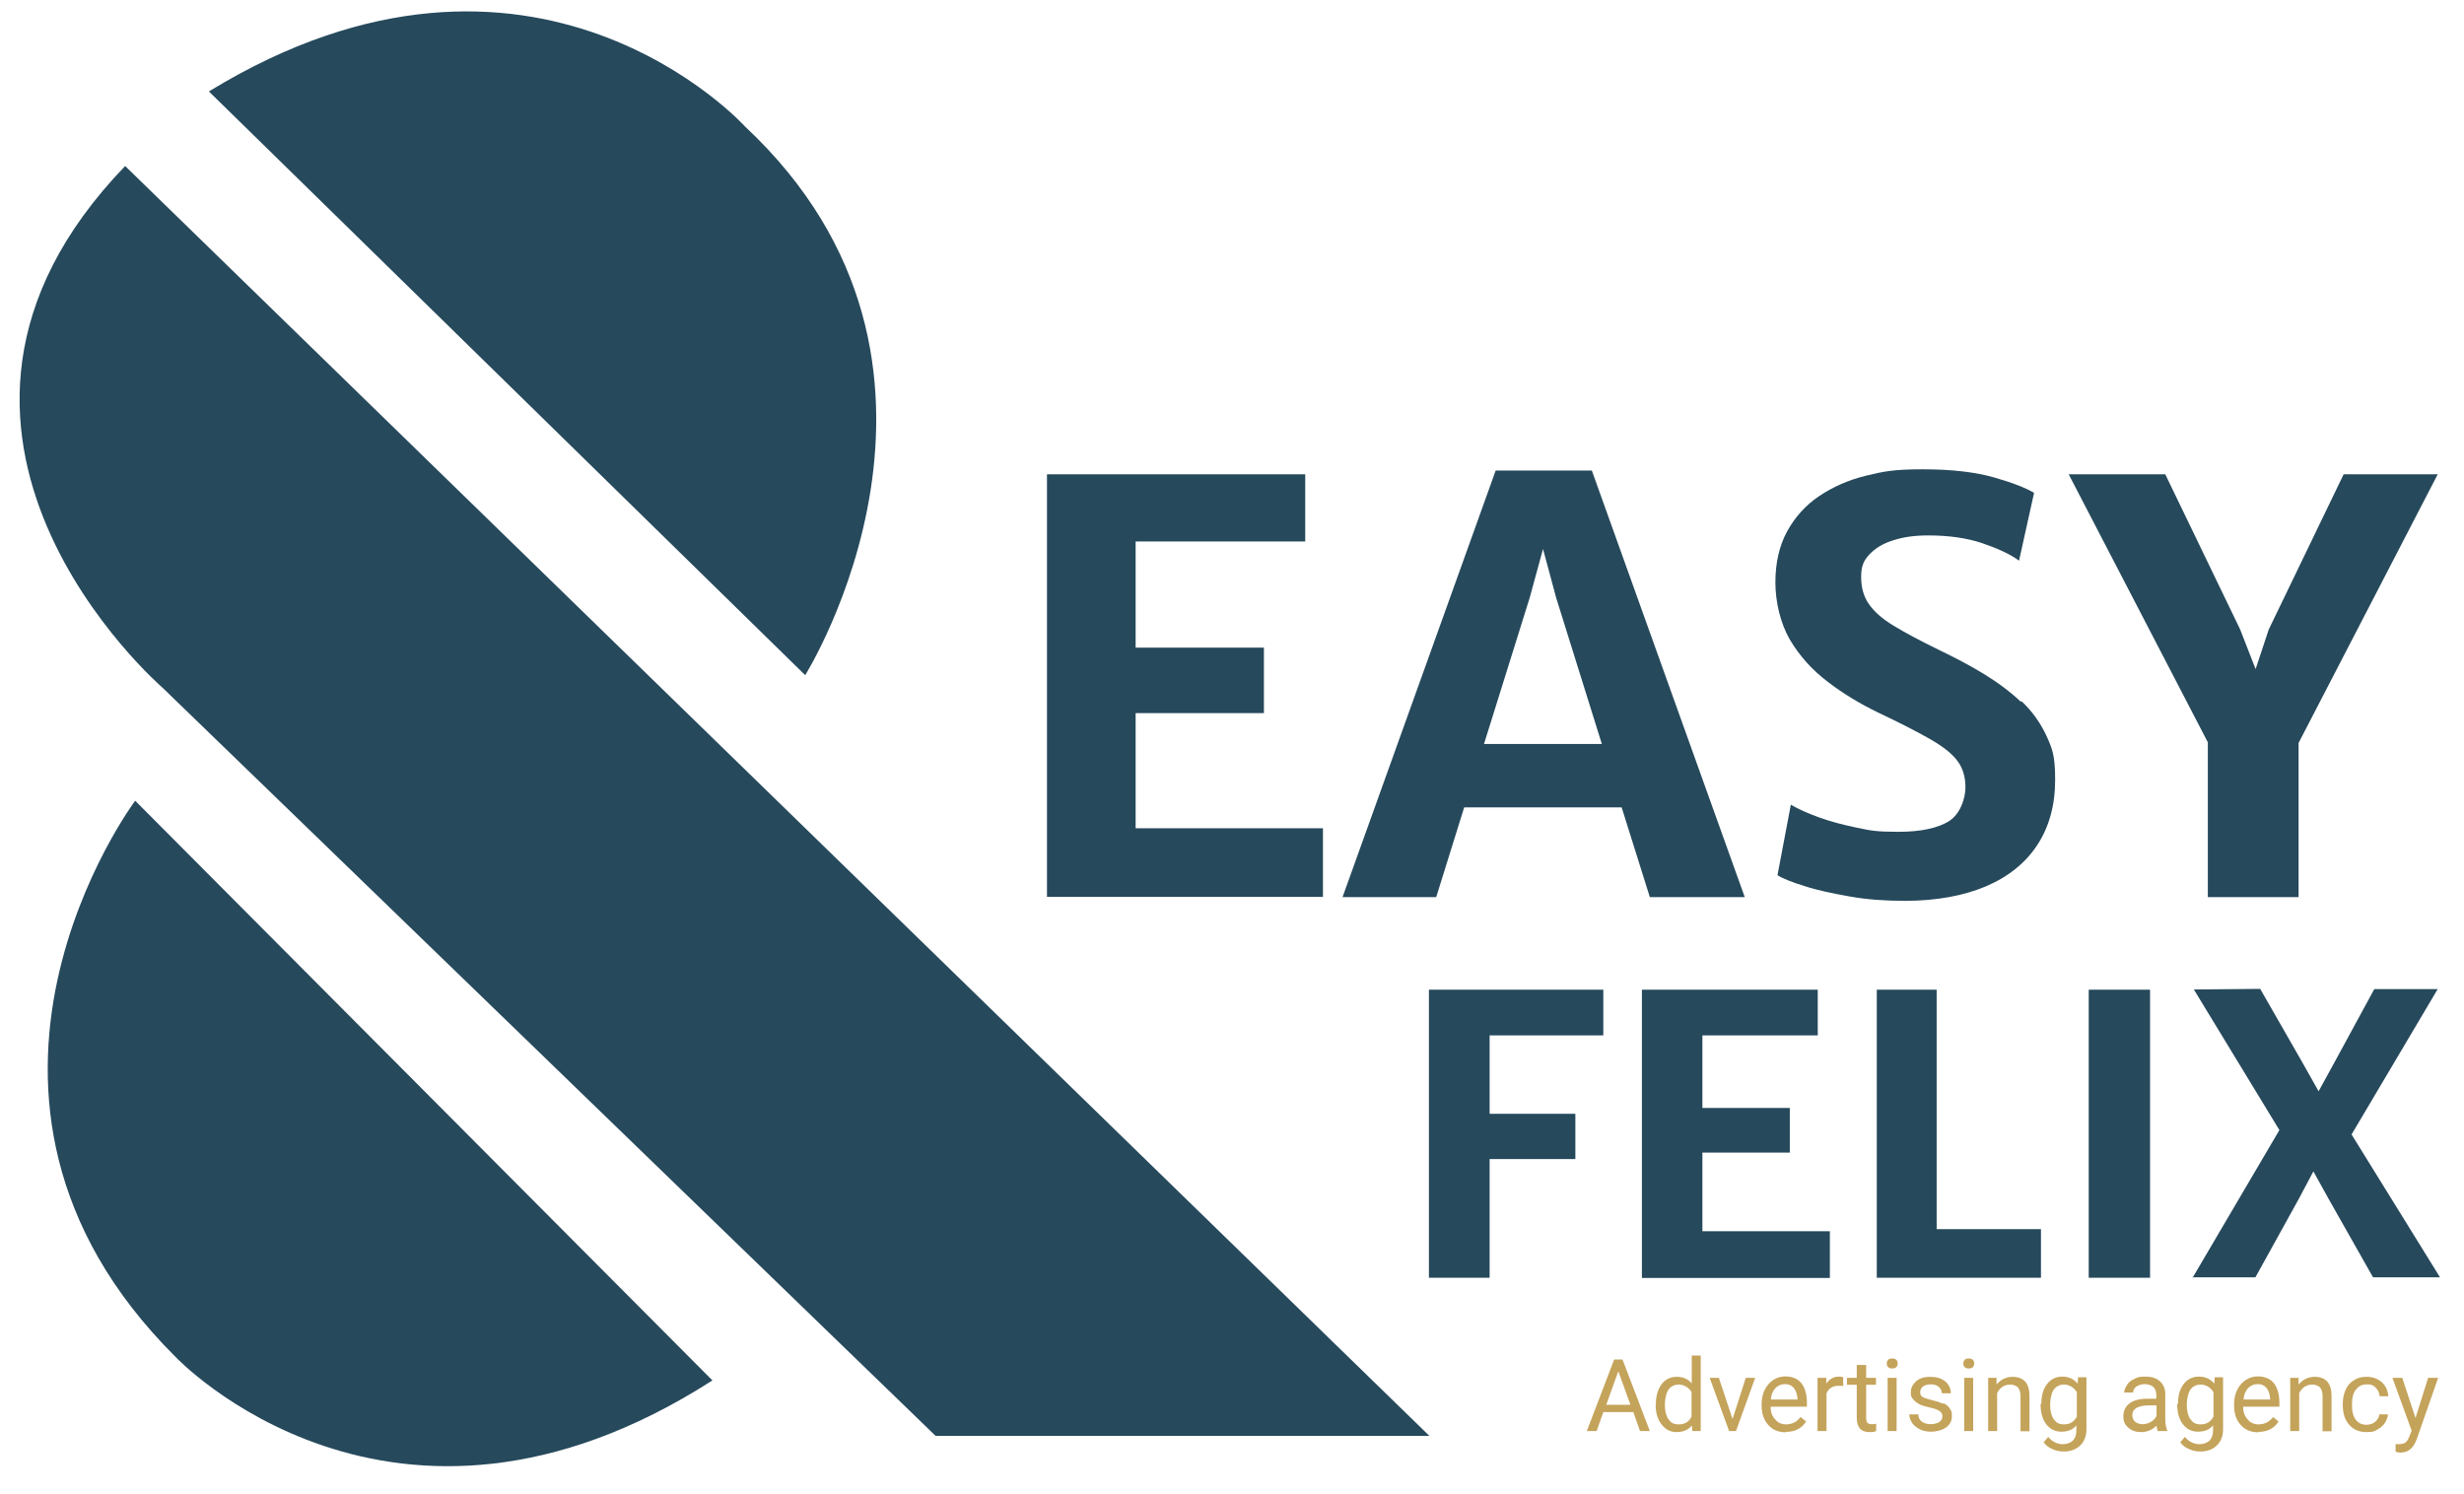
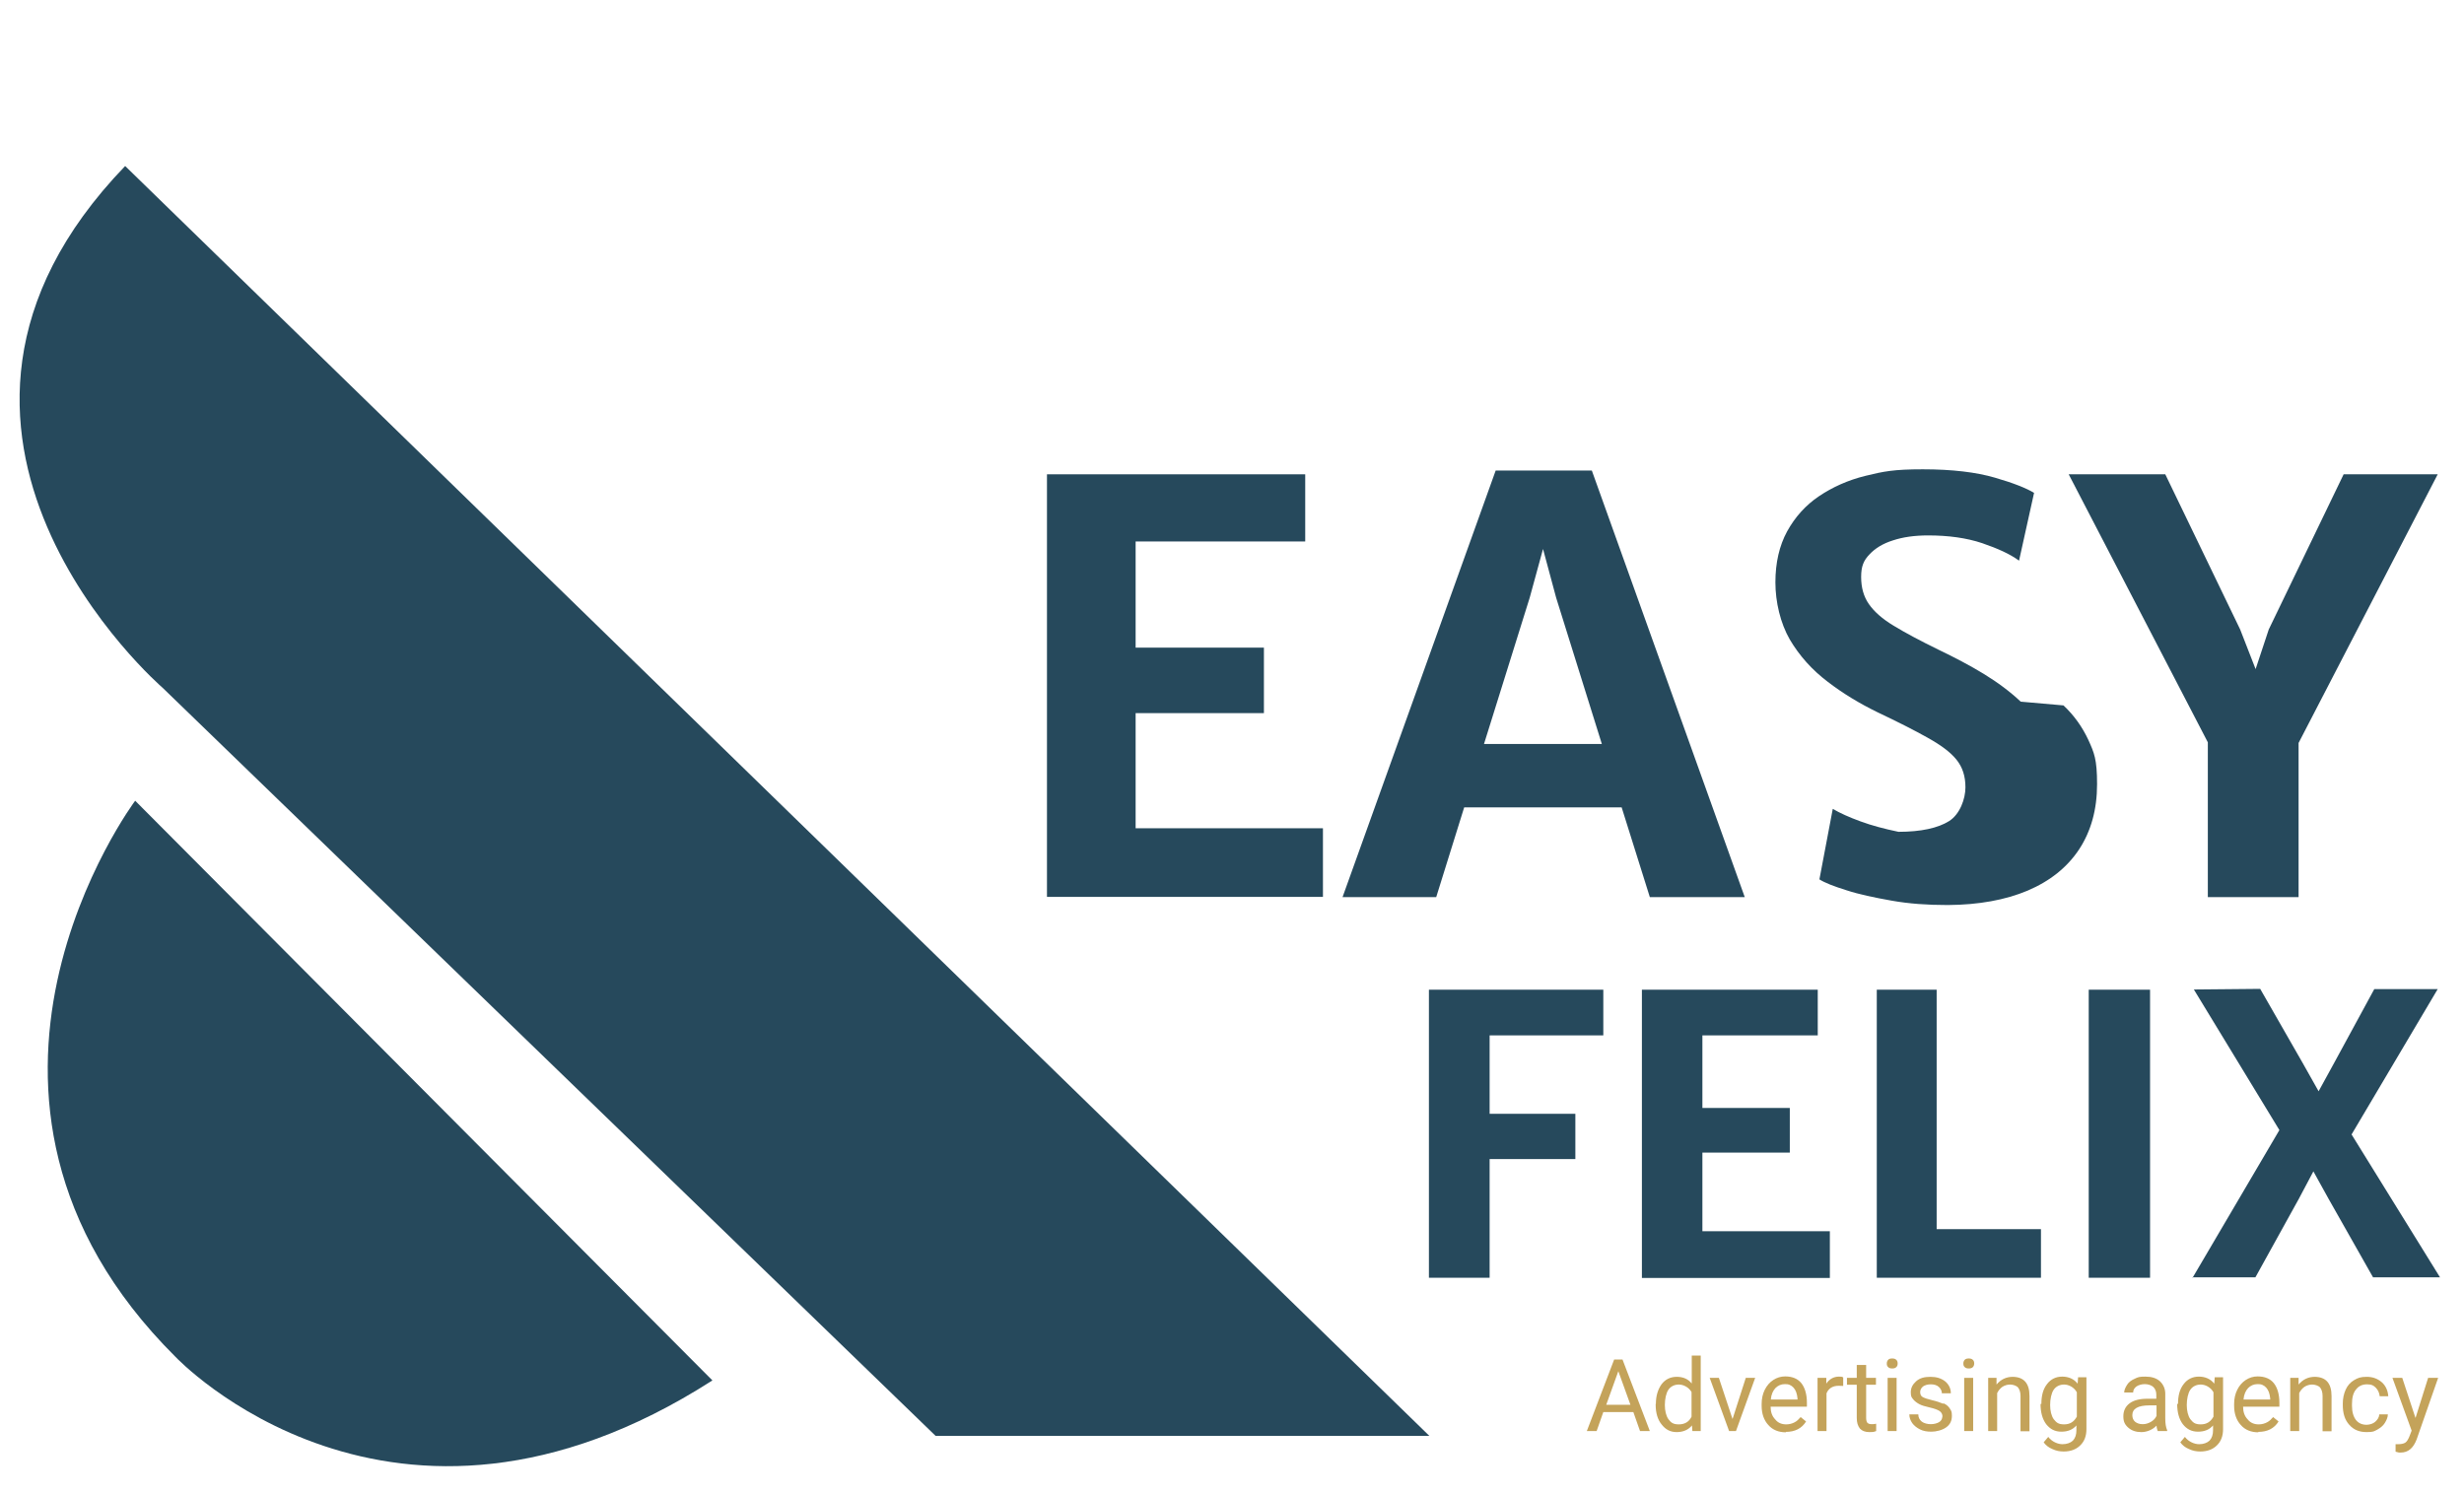
<svg xmlns="http://www.w3.org/2000/svg" xmlns:xlink="http://www.w3.org/1999/xlink" id="Calque_1" version="1.1" viewBox="0 0 1181.2 716.2">
  <defs>
    <style>
      .st0 {
        fill: #26495c;
      }

      .st1 {
        fill: #26495c;
      }

      .st2 {
        fill: #26495c;
      }

      .st3 {
        fill: #c4a35a;
      }
    </style>
    <linearGradient id="Dégradé_sans_nom_2" data-name="Dégradé sans nom 2" x1="100.2" y1="543.4" x2="420.1" y2="543.4" gradientTransform="translate(0 708) scale(1 -1)" gradientUnits="userSpaceOnUse">
      <stop offset="0" stop-color="#26495c" />
      <stop offset="1" stop-color="#c4a35a" />
    </linearGradient>
    <linearGradient id="Dégradé_sans_nom_21" data-name="Dégradé sans nom 2" x1="9.4" y1="324.1" x2="685.2" y2="324.1" xlink:href="#Dégradé_sans_nom_2" />
  </defs>
-   <path class="st1" d="M100.2,43.9l285.8,279.8s93.2-148.8-28.8-263c0,0-101.2-112.1-257-16.9Z" />
  <path class="st0" d="M341.5,661.8L64.8,383.9s-106.1,141.8,19.3,266.6c0,0,103.5,110,257.3,11.4Z" />
  <path class="st2" d="M60,79.6l625.2,608.8h-236.7L77.9,329.7S-63.5,207.7,60,79.6Z" />
  <g>
    <polygon class="st0" points="544.4 341.9 605.9 341.9 605.9 310.5 544.4 310.5 544.4 259.6 625.7 259.6 625.7 227.4 501.9 227.4 501.9 430 634.2 430 634.2 397.1 544.4 397.1 544.4 341.9" />
    <path class="st0" d="M717,225.6l-73.4,204.5h44.9s5.9-18.9,13.4-43h75.5l13.5,43h45.5l-73.3-204.5h-46.1ZM711.4,356.7c11-35.3,21.9-70.1,21.9-70.1l6.4-23.4,6.3,23.4,21.9,70.1h-56.5Z" />
-     <path class="st0" d="M968.7,336.4c-5.1-4.8-11-9.2-17.7-13.3-6.7-4.1-14-7.9-21.9-11.7-8.8-4.3-15.9-8.1-21.3-11.4-5.5-3.3-9.4-6.8-11.9-10.4-2.5-3.6-3.7-7.9-3.7-13s1.2-7.9,4-10.8c2.7-2.9,6.4-5.2,11.2-6.7,4.8-1.6,10.4-2.4,16.9-2.4,9.8,0,18.4,1.2,25.9,3.7,7.6,2.6,13.5,5.3,17.7,8.4l7.2-32.5c-3.6-2.2-9.8-4.7-18.8-7.3-8.9-2.6-20.5-4-34.5-4s-18.8,1-27.4,3.1c-8.6,2.1-16,5.5-22.4,9.8-6.4,4.3-11.5,10-15.3,16.9-3.7,6.8-5.6,15-5.6,24.4s2.4,19.6,6.9,27.4c4.6,7.8,10.7,14.6,18.1,20.2,7.4,5.7,15.4,10.5,23.8,14.6,9.9,4.7,18,8.8,24.2,12.3,6.3,3.5,10.9,6.9,13.8,10.5,2.9,3.6,4.3,7.9,4.3,13.3s-2.6,12.9-7.9,16.2c-5.3,3.3-13.4,5.1-24.2,5.1s-13.4-.6-20.1-2c-6.7-1.4-12.8-3-18.2-5-5.5-2-9.9-4-13.3-6l-6.4,33.8c2.5,1.6,6.8,3.3,12.9,5.2,6.1,2,13.3,3.5,21.7,5,8.4,1.5,17.2,2.1,26.7,2.1h.4c14.6-.1,27.4-2.4,38.1-6.9,10.8-4.6,19-11.2,24.7-19.8,5.7-8.7,8.6-19.1,8.6-31.2s-1.4-15.1-4.2-21.3c-2.9-6.2-6.8-11.7-11.9-16.5Z" />
+     <path class="st0" d="M968.7,336.4c-5.1-4.8-11-9.2-17.7-13.3-6.7-4.1-14-7.9-21.9-11.7-8.8-4.3-15.9-8.1-21.3-11.4-5.5-3.3-9.4-6.8-11.9-10.4-2.5-3.6-3.7-7.9-3.7-13s1.2-7.9,4-10.8c2.7-2.9,6.4-5.2,11.2-6.7,4.8-1.6,10.4-2.4,16.9-2.4,9.8,0,18.4,1.2,25.9,3.7,7.6,2.6,13.5,5.3,17.7,8.4l7.2-32.5c-3.6-2.2-9.8-4.7-18.8-7.3-8.9-2.6-20.5-4-34.5-4s-18.8,1-27.4,3.1c-8.6,2.1-16,5.5-22.4,9.8-6.4,4.3-11.5,10-15.3,16.9-3.7,6.8-5.6,15-5.6,24.4s2.4,19.6,6.9,27.4c4.6,7.8,10.7,14.6,18.1,20.2,7.4,5.7,15.4,10.5,23.8,14.6,9.9,4.7,18,8.8,24.2,12.3,6.3,3.5,10.9,6.9,13.8,10.5,2.9,3.6,4.3,7.9,4.3,13.3s-2.6,12.9-7.9,16.2c-5.3,3.3-13.4,5.1-24.2,5.1c-6.7-1.4-12.8-3-18.2-5-5.5-2-9.9-4-13.3-6l-6.4,33.8c2.5,1.6,6.8,3.3,12.9,5.2,6.1,2,13.3,3.5,21.7,5,8.4,1.5,17.2,2.1,26.7,2.1h.4c14.6-.1,27.4-2.4,38.1-6.9,10.8-4.6,19-11.2,24.7-19.8,5.7-8.7,8.6-19.1,8.6-31.2s-1.4-15.1-4.2-21.3c-2.9-6.2-6.8-11.7-11.9-16.5Z" />
    <polygon class="st0" points="1168.6 227.4 1123.5 227.4 1087.6 301.8 1081.3 320.8 1073.9 301.8 1038 227.4 991.7 227.4 1058.4 355.9 1058.4 430.1 1101.9 430.1 1101.9 356.2 1168.6 227.4" />
  </g>
  <g>
    <polygon class="st0" points="685 612.6 714.1 612.6 714.1 555.7 755.2 555.7 755.2 534 714.1 534 714.1 496.4 768.6 496.4 768.6 474.5 685 474.5 685 612.6" />
    <polygon class="st0" points="816.1 552.6 858 552.6 858 531.2 816.1 531.2 816.1 496.4 871.4 496.4 871.4 474.5 787.1 474.5 787.1 612.6 787.1 612.7 877.2 612.7 877.2 590.3 816.1 590.3 816.1 552.6" />
    <polygon class="st0" points="928.4 474.5 899.7 474.5 899.7 612.6 978.4 612.6 978.4 589.3 928.4 589.3 928.4 474.5" />
    <rect class="st0" x="1001.3" y="474.5" width="29.4" height="138.1" />
    <polygon class="st0" points="1127.3 543.9 1168.6 474.2 1138.2 474.2 1118.9 509.7 1111.5 523.2 1103.9 509.7 1083.5 474.1 1051.7 474.4 1092.7 541.8 1051.2 612.4 1081.2 612.4 1102 574.8 1109 561.6 1116.3 574.8 1137.6 612.4 1169.7 612.4 1127.3 543.9" />
    <polygon class="st0" points="1051.1 612.6 1051.2 612.4 1050.8 612.4 1051.1 612.6" />
  </g>
  <g>
    <path class="st3" d="M773.8,651.8l-13.1,34.3h4.7l3.2-9.1h14.4l3.2,9.1h4.7l-13.1-34.3h-4ZM770,673.5l5.8-16.1,5.8,16.1h-11.7Z" />
    <path class="st3" d="M810.9,663.2c-1.7-2.1-4.1-3.1-7.1-3.1s-5.5,1.2-7.3,3.6c-1.7,2.4-2.7,5.5-2.7,9.4h-.1v.4c0,4,1,7.2,2.9,9.5,1.9,2.4,4.1,3.6,7.2,3.6s5.6-1.1,7.3-3.2l.2,2.7h4v-36.2h-4.3v13.3ZM810.9,679.2c-1.2,2.5-3.3,3.7-6.1,3.7s-3.8-.9-5-2.5c-1.1-1.6-1.7-4-1.7-6.8s.6-5.7,1.7-7.3,2.9-2.5,5-2.5,4.7,1.2,6.1,3.6v11.8Z" />
    <polygon class="st3" points="830.6 680.2 830.5 680.2 824 660.6 819.6 660.6 828.9 686.1 832.2 686.1 841.4 660.6 836.9 660.6 830.6 680.2" />
    <path class="st3" d="M855.8,659.9c-2.1,0-4,.6-5.7,1.7-1.7,1.1-3.1,2.7-4.1,4.7-1,2-1.5,4.3-1.5,6.8v.9c0,3.8,1.1,6.9,3.2,9.2,2.1,2.4,5,3.5,8.4,3.5v-.2c4.3,0,7.6-1.6,9.7-5l-2.6-2.1c-.9,1-1.7,1.9-2.9,2.5-1.1.6-2.5,1-4,1-2.1,0-4-.7-5.3-2.4-1.5-1.5-2.2-3.6-2.2-6.1h17.4v-1.9c0-4.1-1-7.3-2.7-9.4-1.7-2.1-4.3-3.2-7.7-3.2ZM861.7,671h-12.8c.2-2.4,1-4.2,2.2-5.5,1.2-1.2,2.7-1.9,4.5-1.9h-.1c1.9-.1,3.2.5,4.3,1.7,1.1,1.2,1.7,3,1.9,5.2v.4Z" />
    <path class="st3" d="M875.5,663.6v-3h-4.2v25.5h4.3v-18.1c1-2.4,3-3.6,5.8-3.6s1.5.1,2.1.1h.1v-4.1c-.5-.4-1.1-.4-2-.4-2.6,0-4.7,1.2-6.2,3.5Z" />
    <path class="st3" d="M895.2,682.2c-.4-.6-.6-1.4-.6-2.4v-15.9h4.7v-3.3h-4.7v-6.2h-4.5v6.2h-4.7v3.3h4.7v15.9c0,2.2.5,3.8,1.5,5.1,1,1.1,2.5,1.7,4.5,1.7s2.2-.1,3.3-.5v-3.5c-.9.2-1.6.2-2.1.2-1,0-1.7-.2-2.1-.7Z" />
    <path class="st3" d="M907.1,651.3c-.9,0-1.6.2-2,.7-.4.5-.6,1-.6,1.7s.1,1.2.6,1.7c.5.5,1.1.7,2,.7s1.5-.2,2-.7.6-1.1.6-1.7-.1-1.2-.6-1.7-1.1-.7-2-.7Z" />
    <rect class="st3" x="904.9" y="660.6" width="4.3" height="25.5" />
    <path class="st3" d="M931.5,673c-1.4-.6-3.1-1.2-5.3-1.7-2.1-.5-3.6-1-4.5-1.5-.9-.5-1.2-1.4-1.2-2.4s.5-2,1.4-2.7c.9-.6,2.1-1,3.7-1s2.9.4,3.8,1.2,1.5,1.9,1.5,3.1h4.3c0-2.2-.9-4.2-2.7-5.7-1.9-1.5-4.2-2.2-7.1-2.2s-5.1.6-6.8,2.1c-1.7,1.5-2.6,3.2-2.6,5.3s.4,2.4,1,3.2,1.6,1.7,2.9,2.4c1.2.7,3,1.2,5.2,1.7,2.2.5,3.8,1.1,4.7,1.7.9.6,1.4,1.6,1.4,2.7h-.1c0,1-.5,2-1.5,2.6-1,.6-2.4,1-4,1s-3.2-.4-4.3-1.2c-1.1-.9-1.7-2-1.7-3.5h-4.3c0,1.5.5,2.9,1.4,4.2.9,1.2,2.1,2.2,3.7,3s3.3,1.1,5.5,1.1,5.2-.7,7.1-2.1c1.9-1.4,2.7-3.2,2.7-5.5s-.4-2.5-1-3.5c-.6-1-1.6-1.9-3-2.5Z" />
    <rect class="st3" x="941.6" y="660.6" width="4.3" height="25.5" />
    <path class="st3" d="M943.8,651.3c-.9,0-1.6.2-2,.7-.4.5-.6,1-.6,1.7s.1,1.2.6,1.7,1.1.7,2,.7,1.5-.2,2-.7c.4-.4.6-1.1.6-1.7s-.1-1.2-.6-1.7c-.5-.5-1.1-.7-2-.7Z" />
    <path class="st3" d="M964.9,660.1c-3.1,0-5.7,1.2-7.8,3.7v-3.2h-4v25.5h4.3v-18.2c.6-1.2,1.4-2.2,2.5-3,1.1-.7,2.4-1.1,3.7-1.1s3,.5,3.8,1.4c.7.9,1.2,2.2,1.2,4.1v16.9h4.3v-16.9c0-6.1-2.7-9.2-8.2-9.2Z" />
    <path class="st3" d="M995.9,663.3c-1.7-2.2-4.3-3.3-7.3-3.3s-5.5,1.2-7.3,3.6c-1.9,2.4-2.7,5.6-2.7,9.5h-.4c0,4,.9,7.3,2.7,9.7,1.9,2.4,4.2,3.6,7.3,3.6s5.5-1,7.2-3v2.2c0,2.2-.5,3.8-1.7,5.1-1.2,1.1-2.9,1.7-5,1.7s-5-1.1-6.8-3.5l-2.2,2.6c1,1.4,2.4,2.5,4.1,3.2,1.9.9,3.6,1.2,5.5,1.2,3.3,0,6-1,7.9-2.9,2-1.9,3-4.5,3-7.8v-24.9h-4l-.2,2.9ZM995.6,679.2c-1.4,2.5-3.3,3.7-6.1,3.7s-3.7-.9-5-2.5c-1.1-1.6-1.7-4-1.7-6.8s.6-5.7,1.7-7.3c1.1-1.6,2.9-2.5,5-2.5s4.7,1.2,6.1,3.7v11.7Z" />
    <path class="st3" d="M1034.4,686.1s0-.1,0-.1h0,.1Z" />
    <path class="st3" d="M1038,668.3c0-2.6-1-4.6-2.6-6.1-1.7-1.5-4-2.2-6.9-2.2s-3.5.2-5.1,1c-1.6.7-2.9,1.6-3.7,2.9s-1.4,2.5-1.4,3.7h4.3c0-1.1.5-2.1,1.6-2.9,1.1-.7,2.5-1.1,4-1.1s3.2.5,4.1,1.4c.9.9,1.4,2.1,1.4,3.6v2h-4.2c-3.7,0-6.6.7-8.6,2.2-2,1.5-3,3.6-3,6.2s.7,4,2.4,5.5c1.6,1.4,3.7,2.1,6.2,2.1s5.3-1,7.3-3.1c.1,1.3.5,2.4.6,2.6h4.5v-.4c-.6-1.4-.9-3.2-.9-5.6v-11.8ZM1033.7,679c-.5,1.1-1.4,2-2.6,2.7-1.2.7-2.5,1.1-3.8,1.1h-.2c-1.4,0-2.6-.4-3.5-1.1s-1.4-1.9-1.4-3.2c0-3.1,2.7-4.7,8.1-4.7h3.5v5.2Z" />
    <path class="st3" d="M1061.4,663.3c-1.7-2.2-4.3-3.3-7.3-3.3s-5.5,1.2-7.3,3.6c-1.9,2.4-2.7,5.6-2.7,9.5h-.4c0,4,.9,7.3,2.7,9.7,1.9,2.4,4.2,3.6,7.3,3.6s5.5-1,7.2-3v2.2c0,2.2-.5,3.8-1.7,5.1-1.2,1.1-2.9,1.7-5,1.7s-5-1.1-6.8-3.5l-2.2,2.6c1,1.4,2.4,2.5,4.1,3.2,1.9.9,3.6,1.2,5.5,1.2,3.3,0,6-1,7.9-2.9,2-1.9,3-4.5,3-7.8v-24.9h-4l-.2,2.9ZM1061.1,679.2c-1.4,2.5-3.3,3.7-6.1,3.7s-3.7-.9-5-2.5c-1.1-1.6-1.7-4-1.7-6.8s.6-5.7,1.7-7.3,2.9-2.5,5-2.5,4.7,1.2,6.1,3.7v11.7Z" />
    <path class="st3" d="M1082.3,659.9c-2.1,0-4,.6-5.7,1.7-1.7,1.1-3.1,2.7-4.1,4.7-1,2-1.5,4.3-1.5,6.8v.9c0,3.8,1.1,6.9,3.2,9.2,2.1,2.4,5,3.5,8.4,3.5v-.2c4.3,0,7.6-1.6,9.7-5l-2.6-2.1c-.9,1-1.7,1.9-2.9,2.5-1.1.6-2.5,1-4,1-2.1,0-4-.7-5.3-2.4-1.5-1.5-2.2-3.6-2.2-6.1h17.4v-1.9c0-4.1-1-7.3-2.7-9.4-1.7-2.1-4.3-3.2-7.7-3.2ZM1088.3,671h-12.8c.2-2.4,1-4.2,2.2-5.5,1.2-1.2,2.7-1.9,4.5-1.9h-.1c1.9-.1,3.2.5,4.3,1.7,1.1,1.2,1.7,3,1.9,5.2v.4Z" />
    <path class="st3" d="M1109.7,660.1c-3.1,0-5.7,1.2-7.8,3.7v-3.2h-4v25.5h4.3v-18.2c.6-1.2,1.4-2.2,2.5-3,1.1-.7,2.4-1.1,3.7-1.1s3,.5,3.8,1.4c.7.9,1.2,2.2,1.2,4.1v16.9h4.3v-16.9c0-6.1-2.7-9.2-8.2-9.2Z" />
    <path class="st3" d="M1129.5,666.1c1.2-1.6,3-2.4,5.2-2.4s3.1.5,4.2,1.6,1.7,2.5,1.9,4.1h4.1c-.2-2.7-1.2-5-3.1-6.7-2-1.7-4.3-2.6-7.2-2.6s-4.3.5-6.1,1.6c-1.7,1-3.1,2.5-4,4.5-.9,2-1.4,4.2-1.4,6.7v.7c0,4.1,1,7.2,3.1,9.5,2.1,2.4,4.8,3.5,8.3,3.5s3.5-.4,5-1.1c1.6-.9,2.9-1.9,3.7-3.2s1.5-2.7,1.5-4.2h-4.1c-.1,1.5-.9,2.6-2,3.6-1.1.9-2.4,1.3-4,1.4-2.2,0-3.9-.7-5.2-2.3-1.2-1.6-1.9-3.8-1.9-6.8v-.9c0-3,.6-5.3,1.9-6.9Z" />
    <path class="st3" d="M1164,660.6l-6,19.1h-.1l-6.3-19.1h-4.7l9.2,25.3-1,2.6c-.6,1.5-1.2,2.6-2.1,3.2-.9.5-2,.7-3.5.7h-1.1v3.6l1.6.4h.9c3.5,0,6-2.1,7.6-6.3l10.3-29.5h-4.7Z" />
  </g>
</svg>